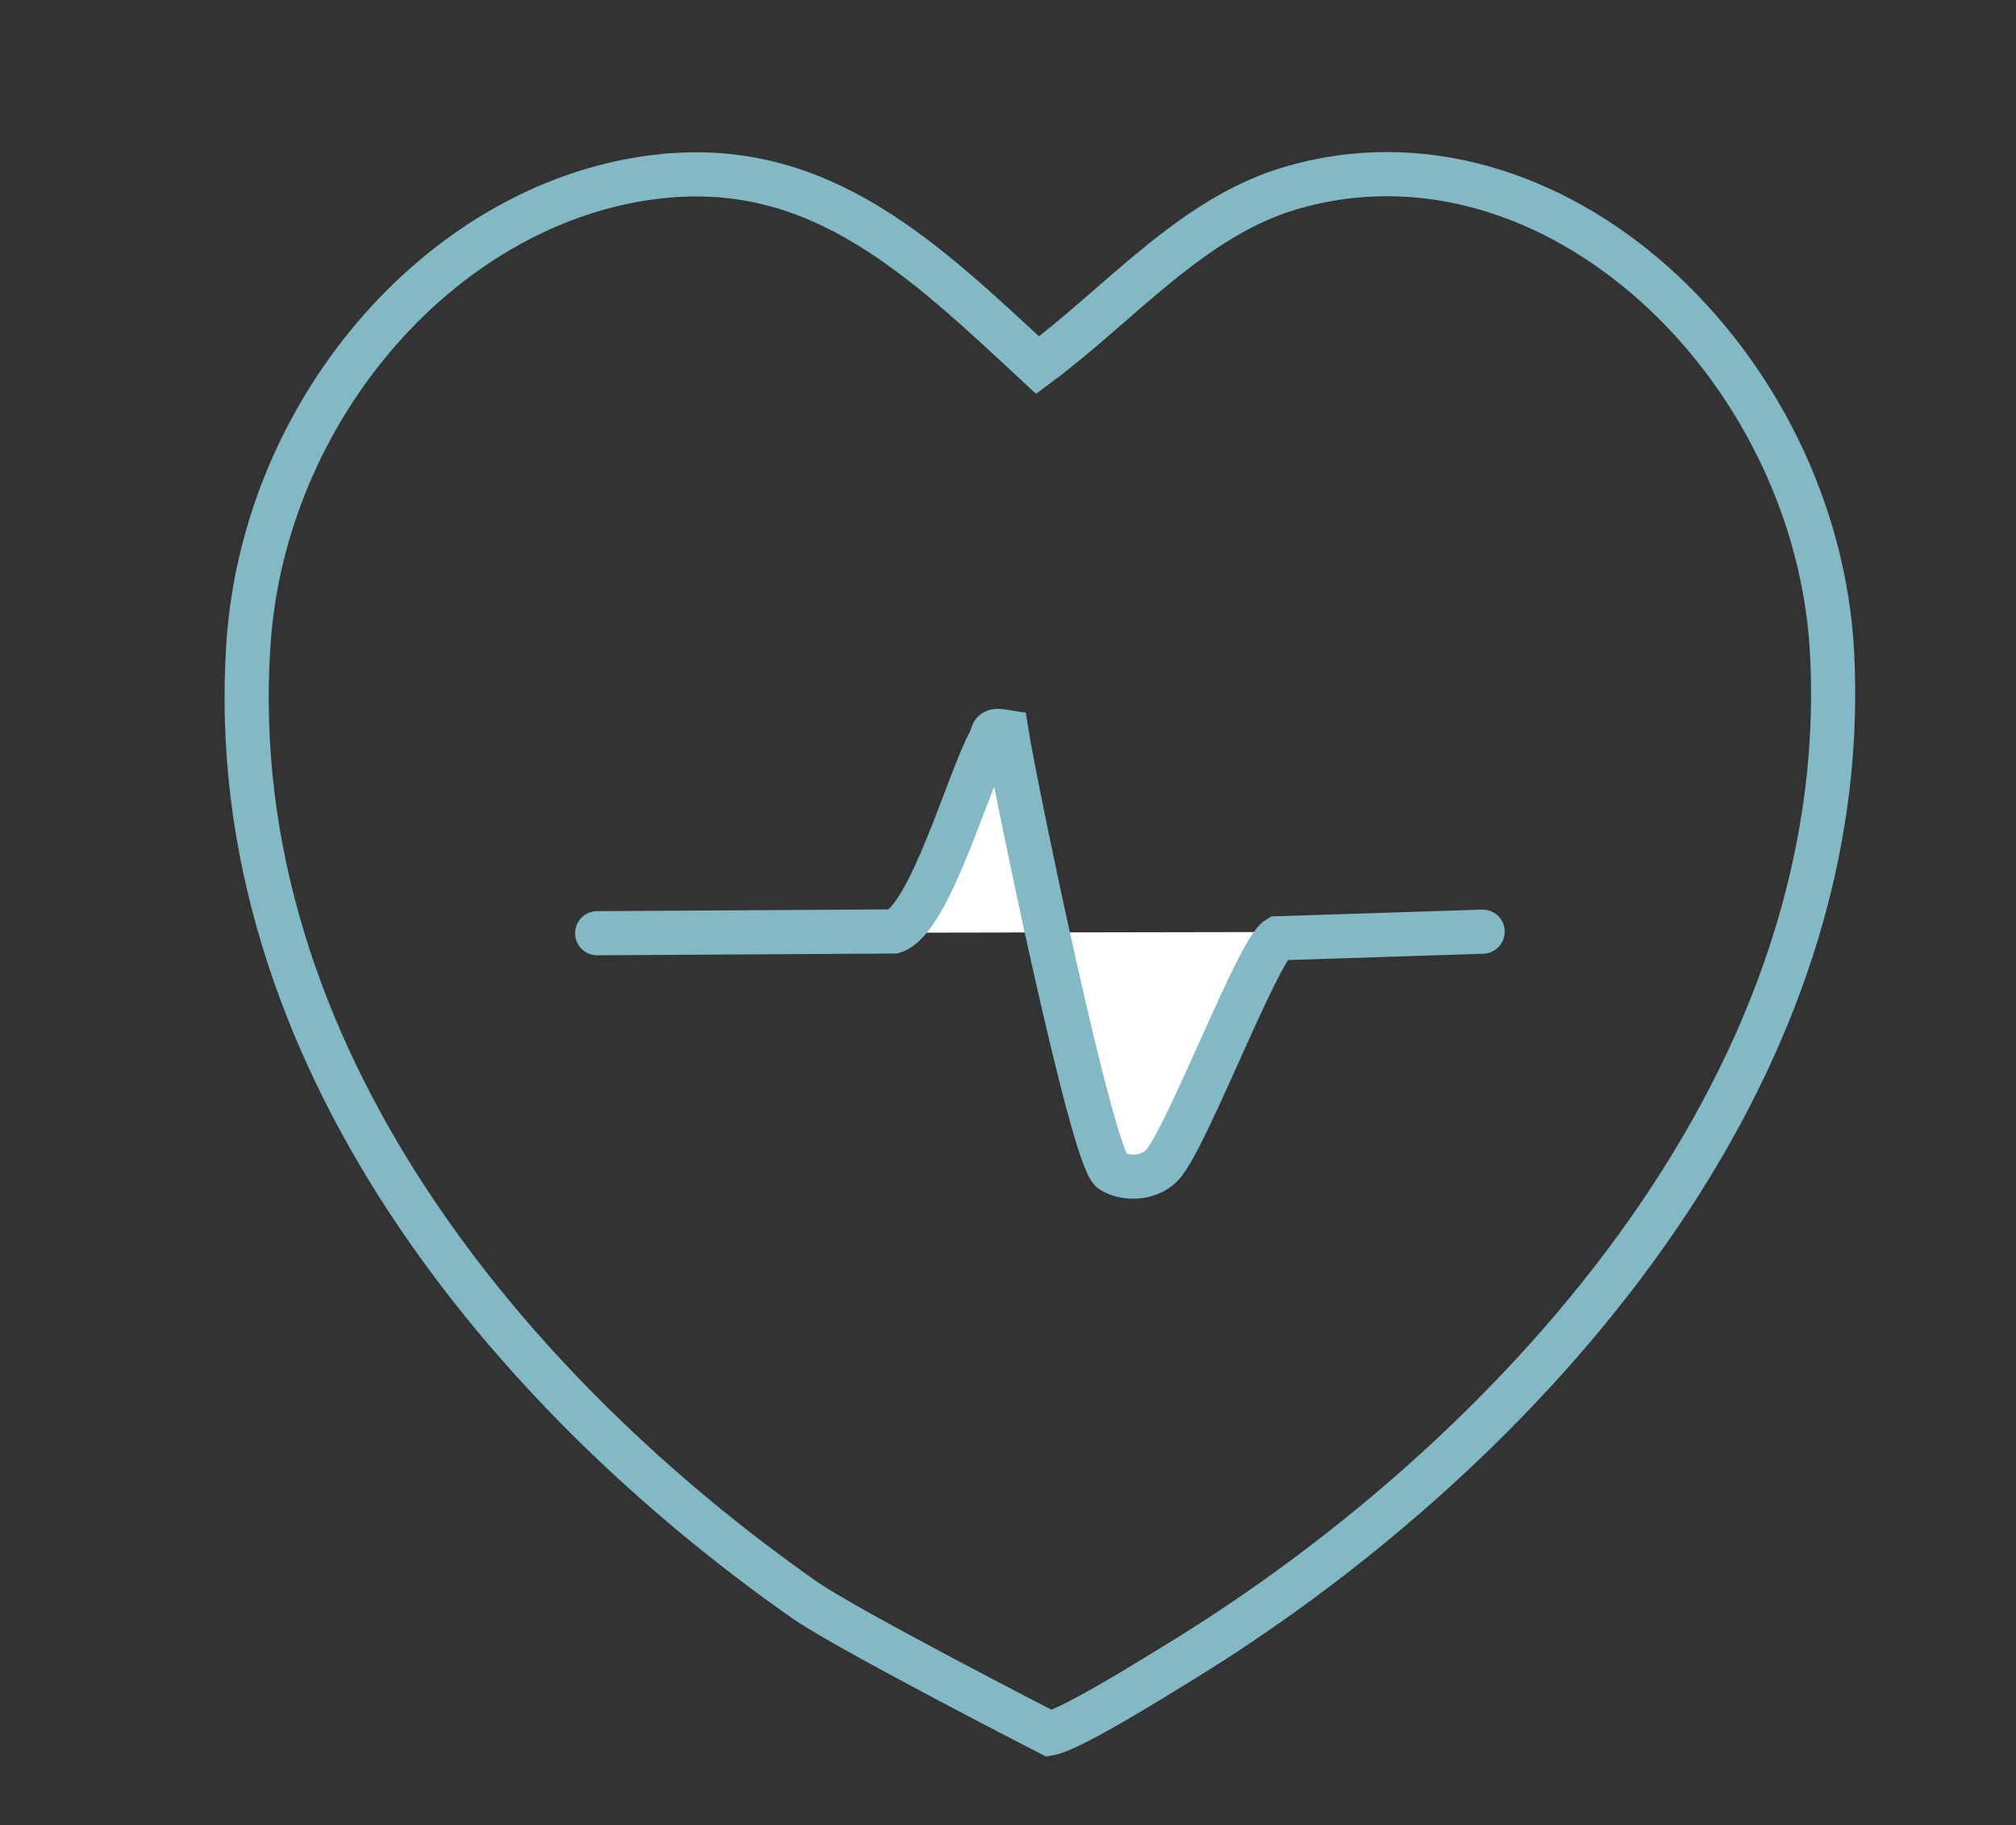
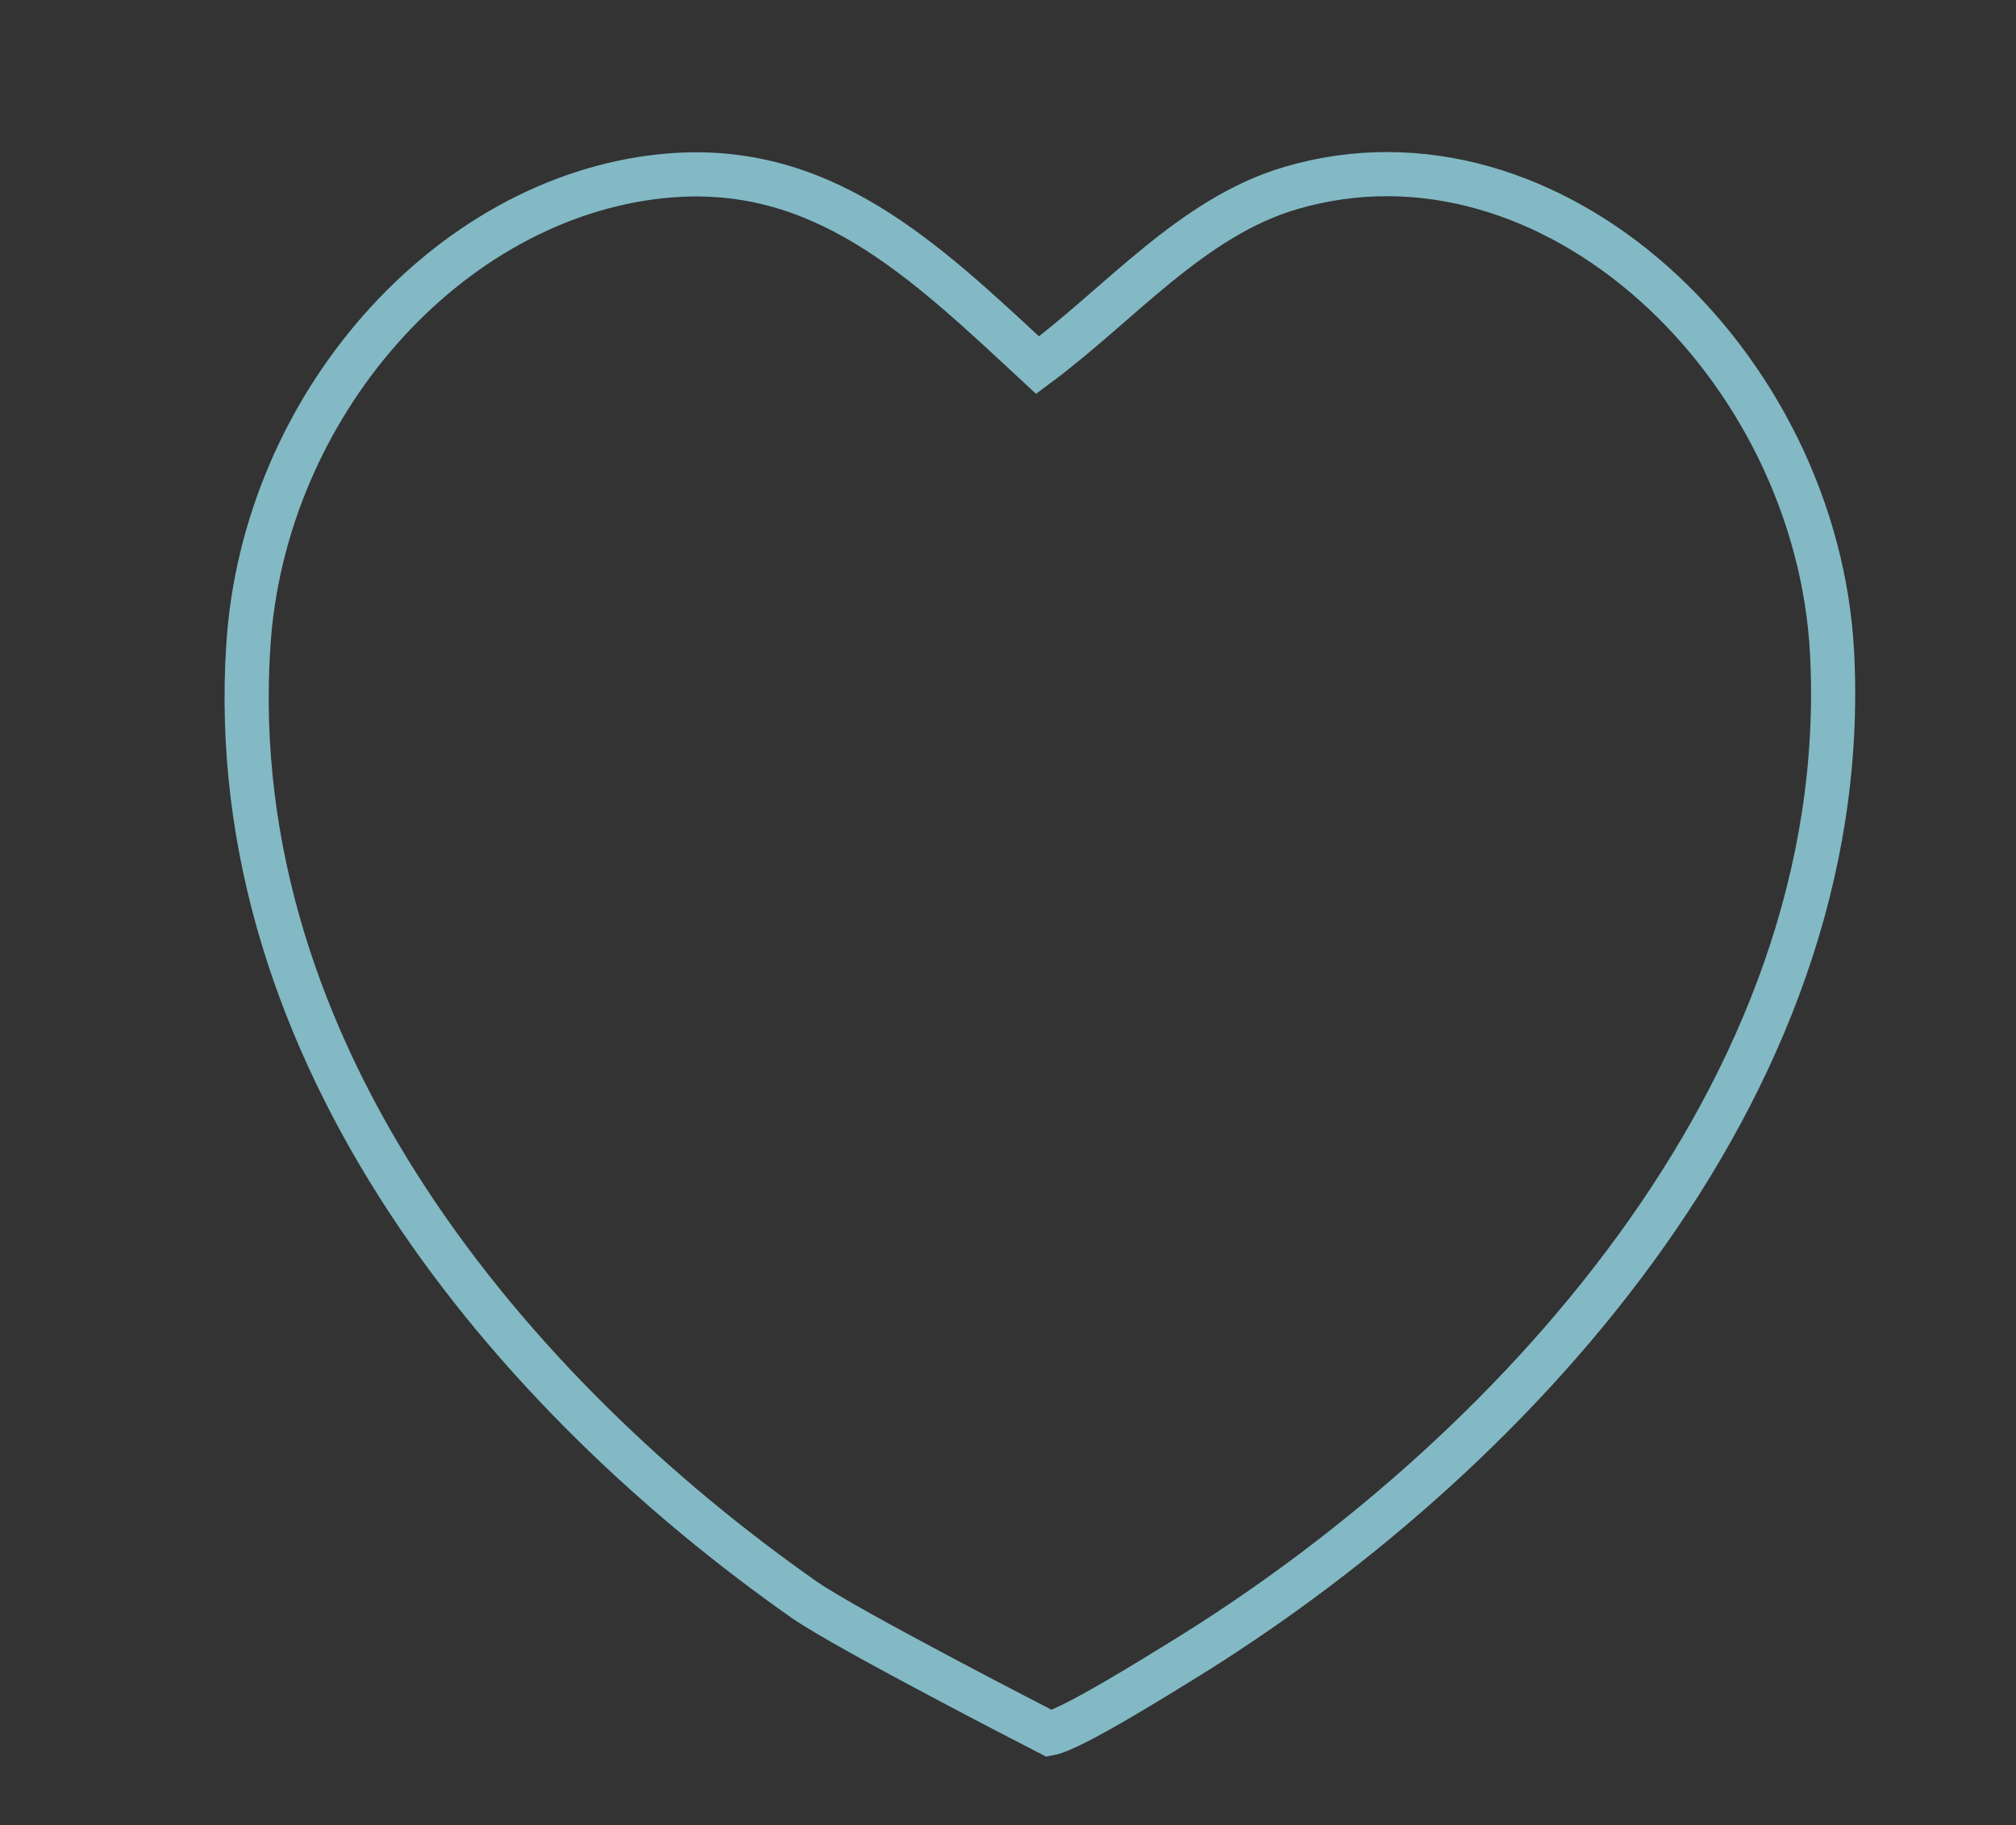
<svg xmlns="http://www.w3.org/2000/svg" viewBox="0 0 91.32 82.68" version="1.1" id="Blood_Pressure">
  <rect x="0" y="0" width="91.32" height="82.68" fill="#333333" stroke="none" />
  <defs>
    <style>
      .st0 {
        fill: #fff;
        stroke-linecap: round;
      }

      .st0, .st1 {
        stroke: #82b9c4;
        stroke-miterlimit: 10;
        stroke-width: 2px;
      }

      .st1 {
        fill: none;
      }
    </style>
  </defs>
-   <path d="M27.05,42.27l13.44-.08c1.62-.53,3.38-6.86,4.34-8.6.22-.4-.02-.57.76-.44.37,2.36,3.89,19.38,4.78,19.9.71.42,1.82.31,2.36-.38,1.18-1.51,4.27-9.64,5.15-10.17l9.28-.3" class="st0" />
-   <path d="M29.97,7.98c-9.74,1.02-18.02,10.44-18.72,21.24-1.22,18.6,12.06,34.04,25.18,43.24,1.93,1.35,11.11,6.06,11.11,6.06.98-.18,4.81-2.57,5.95-3.27,14.53-8.91,30.52-25.65,29.5-45.65-.67-13.08-12.69-24.57-24.53-21.08-4.48,1.32-7.74,5.26-11.46,8.02-5.15-4.78-9.8-9.31-17.02-8.56h-.01Z" class="st1" />
+   <path d="M29.97,7.98c-9.74,1.02-18.02,10.44-18.72,21.24-1.22,18.6,12.06,34.04,25.18,43.24,1.93,1.35,11.11,6.06,11.11,6.06.98-.18,4.81-2.57,5.95-3.27,14.53-8.91,30.52-25.65,29.5-45.65-.67-13.08-12.69-24.57-24.53-21.08-4.48,1.32-7.74,5.26-11.46,8.02-5.15-4.78-9.8-9.31-17.02-8.56Z" class="st1" />
</svg>